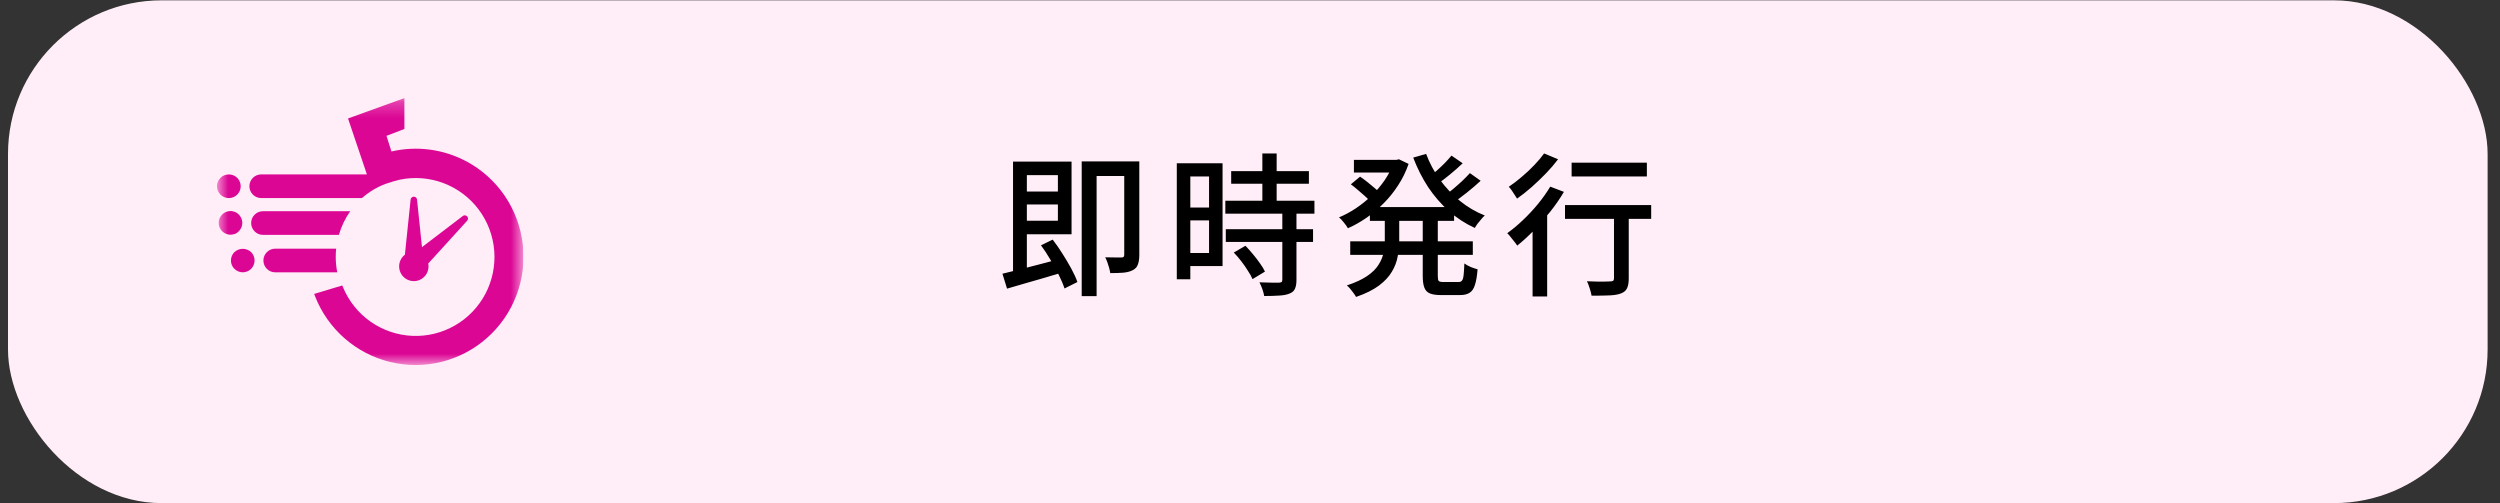
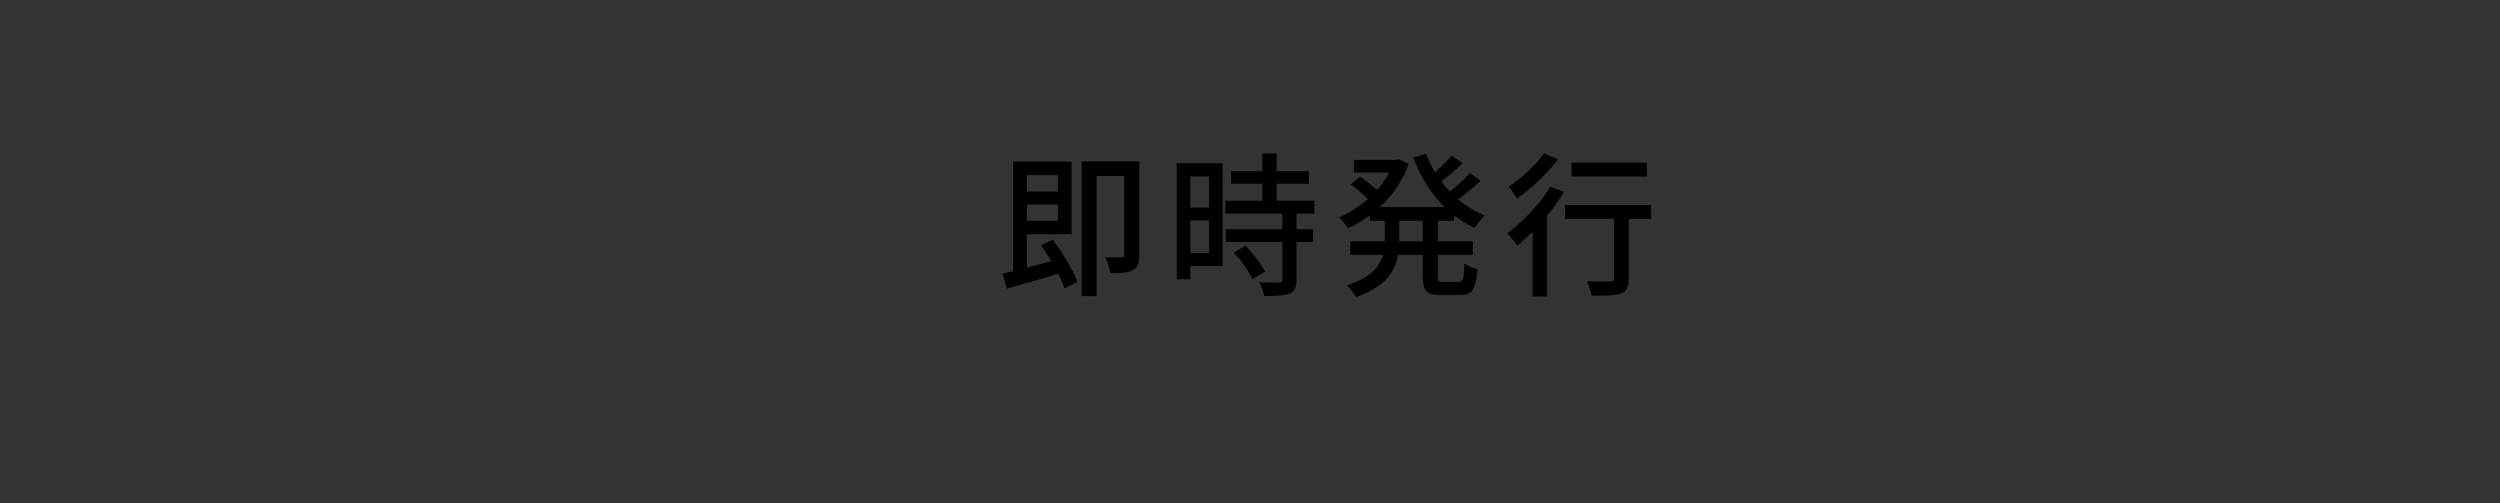
<svg xmlns="http://www.w3.org/2000/svg" width="159" height="32" viewBox="0 0 159 32" fill="none">
  <rect x="0" y="0" width="159" height="32" fill="#333333" stroke="none" />
-   <rect x="0.509" y="0.021" width="157.703" height="31.976" rx="9.77" fill="#FFEEF7" />
  <path d="M64.868 12.182H67.614V13.003H64.868V12.182ZM64.429 10.277H65.308V17.556L64.429 17.722V10.277ZM63.755 17.409C64.061 17.338 64.416 17.25 64.82 17.146C65.223 17.041 65.653 16.931 66.109 16.813C66.565 16.696 67.021 16.576 67.477 16.452L67.585 17.321C67.181 17.445 66.767 17.569 66.344 17.693C65.92 17.817 65.513 17.934 65.122 18.044C64.732 18.155 64.373 18.259 64.048 18.357L63.755 17.409ZM66.207 15.602L66.95 15.24C67.164 15.514 67.373 15.813 67.575 16.139C67.783 16.465 67.972 16.784 68.141 17.097C68.311 17.409 68.438 17.689 68.522 17.937L67.702 18.347C67.624 18.1 67.506 17.82 67.35 17.507C67.194 17.188 67.015 16.862 66.813 16.53C66.617 16.191 66.415 15.882 66.207 15.602ZM64.849 10.277H68.151V14.898H64.849V14.039H67.282V11.137H64.849V10.277ZM71.502 10.267H72.46V16.217C72.46 16.458 72.431 16.657 72.372 16.813C72.32 16.97 72.216 17.09 72.059 17.175C71.903 17.26 71.704 17.315 71.463 17.341C71.222 17.36 70.939 17.37 70.613 17.37C70.6 17.279 70.578 17.172 70.545 17.048C70.512 16.924 70.473 16.8 70.428 16.677C70.382 16.553 70.337 16.449 70.291 16.364C70.519 16.37 70.731 16.374 70.926 16.374C71.128 16.374 71.265 16.374 71.336 16.374C71.401 16.374 71.444 16.361 71.463 16.335C71.489 16.309 71.502 16.263 71.502 16.198V10.267ZM68.796 10.267H72.02V11.195H69.744V18.836H68.796V10.267ZM78.303 10.883H83.246V11.684H78.303V10.883ZM77.931 12.768H83.598V13.589H77.931V12.768ZM77.961 14.576H83.51V15.387H77.961V14.576ZM80.286 9.759H81.195V13.286H80.286V9.759ZM81.556 13.501H82.455V17.81C82.455 18.044 82.422 18.23 82.357 18.367C82.299 18.504 82.185 18.605 82.015 18.67C81.846 18.741 81.631 18.784 81.371 18.797C81.11 18.816 80.788 18.826 80.403 18.826C80.384 18.702 80.345 18.556 80.286 18.386C80.227 18.224 80.165 18.08 80.1 17.956C80.38 17.963 80.638 17.97 80.872 17.976C81.113 17.976 81.273 17.976 81.351 17.976C81.429 17.97 81.481 17.956 81.507 17.937C81.54 17.911 81.556 17.862 81.556 17.79V13.501ZM78.469 16.061L79.211 15.631C79.368 15.794 79.527 15.973 79.69 16.169C79.853 16.364 80.003 16.559 80.139 16.755C80.276 16.944 80.38 17.116 80.452 17.273L79.661 17.751C79.596 17.595 79.498 17.419 79.368 17.224C79.244 17.022 79.104 16.82 78.948 16.618C78.791 16.416 78.632 16.23 78.469 16.061ZM75.284 10.384H77.755V16.921H75.284V16.09H76.896V11.225H75.284V10.384ZM75.332 13.198H77.306V14.019H75.332V13.198ZM74.844 10.384H75.704V17.761H74.844V10.384ZM87.125 13.169H92.48V14.048H87.125V13.169ZM86.109 10.169H88.962V10.971H86.109V10.169ZM85.875 15.348H93.671V16.208H85.875V15.348ZM88.64 10.169H88.806L88.972 10.13L89.587 10.424C89.418 10.912 89.197 11.365 88.923 11.782C88.656 12.198 88.35 12.579 88.005 12.925C87.666 13.27 87.304 13.576 86.92 13.843C86.536 14.11 86.138 14.335 85.728 14.517C85.669 14.413 85.585 14.293 85.474 14.156C85.363 14.012 85.259 13.902 85.162 13.824C85.526 13.674 85.885 13.482 86.236 13.247C86.594 13.006 86.93 12.736 87.243 12.436C87.555 12.13 87.832 11.801 88.073 11.449C88.314 11.091 88.503 10.72 88.64 10.336V10.169ZM88.073 13.599H88.991V15.279C88.991 15.625 88.959 15.967 88.894 16.305C88.835 16.644 88.711 16.97 88.522 17.282C88.34 17.595 88.067 17.888 87.702 18.162C87.337 18.435 86.852 18.676 86.246 18.885C86.207 18.813 86.151 18.728 86.08 18.631C86.015 18.54 85.943 18.448 85.865 18.357C85.793 18.272 85.725 18.204 85.66 18.152C86.194 17.976 86.624 17.777 86.949 17.556C87.275 17.334 87.516 17.097 87.672 16.843C87.835 16.589 87.943 16.331 87.995 16.071C88.047 15.804 88.073 15.537 88.073 15.27V13.599ZM90.701 9.788C90.916 10.362 91.206 10.906 91.571 11.42C91.942 11.928 92.369 12.381 92.851 12.778C93.333 13.169 93.86 13.478 94.433 13.706C94.362 13.765 94.287 13.843 94.209 13.941C94.131 14.032 94.052 14.127 93.974 14.224C93.903 14.322 93.844 14.413 93.799 14.498C93.199 14.224 92.649 13.866 92.147 13.423C91.652 12.98 91.213 12.472 90.828 11.899C90.451 11.319 90.135 10.694 89.881 10.023L90.701 9.788ZM85.914 11.723L86.5 11.235C86.637 11.326 86.783 11.433 86.94 11.557C87.096 11.681 87.243 11.801 87.379 11.918C87.523 12.036 87.64 12.143 87.731 12.241L87.125 12.788C87.041 12.69 86.93 12.579 86.793 12.456C86.656 12.332 86.51 12.205 86.353 12.075C86.204 11.944 86.057 11.827 85.914 11.723ZM92.313 9.896L93.027 10.384C92.773 10.626 92.499 10.867 92.206 11.107C91.913 11.348 91.646 11.55 91.405 11.713L90.848 11.283C91.004 11.166 91.174 11.029 91.356 10.873C91.538 10.71 91.714 10.544 91.883 10.375C92.053 10.199 92.196 10.039 92.313 9.896ZM93.486 11.01L94.17 11.498C93.903 11.746 93.61 11.997 93.29 12.251C92.978 12.498 92.691 12.71 92.431 12.886L91.864 12.446C92.033 12.329 92.216 12.189 92.411 12.026C92.613 11.857 92.808 11.684 92.997 11.508C93.186 11.326 93.349 11.16 93.486 11.01ZM90.486 13.638H91.444V17.556C91.444 17.719 91.463 17.823 91.502 17.869C91.548 17.914 91.649 17.937 91.805 17.937C91.838 17.937 91.897 17.937 91.981 17.937C92.072 17.937 92.17 17.937 92.274 17.937C92.379 17.937 92.473 17.937 92.558 17.937C92.649 17.937 92.717 17.937 92.763 17.937C92.861 17.937 92.932 17.908 92.978 17.849C93.03 17.79 93.066 17.676 93.085 17.507C93.105 17.338 93.121 17.087 93.134 16.755C93.238 16.833 93.372 16.908 93.535 16.98C93.698 17.045 93.844 17.093 93.974 17.126C93.942 17.549 93.886 17.878 93.808 18.113C93.737 18.354 93.623 18.523 93.466 18.621C93.317 18.719 93.111 18.767 92.851 18.767C92.799 18.767 92.717 18.767 92.606 18.767C92.496 18.767 92.375 18.767 92.245 18.767C92.121 18.767 92.004 18.767 91.893 18.767C91.782 18.767 91.704 18.767 91.659 18.767C91.346 18.767 91.105 18.732 90.936 18.66C90.766 18.588 90.649 18.461 90.584 18.279C90.519 18.103 90.486 17.862 90.486 17.556V13.638ZM99.954 10.345H104.741V11.225H99.954V10.345ZM102.65 13.316H103.588V17.712C103.588 17.979 103.553 18.184 103.481 18.328C103.416 18.478 103.289 18.588 103.1 18.66C102.917 18.732 102.673 18.774 102.367 18.787C102.067 18.8 101.686 18.806 101.224 18.806C101.204 18.676 101.165 18.523 101.107 18.347C101.055 18.172 100.996 18.018 100.931 17.888C101.146 17.895 101.354 17.901 101.556 17.908C101.758 17.908 101.934 17.908 102.084 17.908C102.234 17.908 102.338 17.904 102.396 17.898C102.494 17.898 102.559 17.885 102.592 17.859C102.631 17.826 102.65 17.774 102.65 17.703V13.316ZM99.534 13.042H105.015V13.921H99.534V13.042ZM97.472 13.97L98.283 13.159L98.4 13.208V18.855H97.472V13.97ZM98.596 11.87L99.465 12.202C99.218 12.625 98.928 13.045 98.596 13.462C98.263 13.879 97.918 14.273 97.56 14.644C97.202 15.016 96.847 15.341 96.495 15.621C96.456 15.556 96.397 15.475 96.319 15.377C96.241 15.273 96.16 15.172 96.075 15.074C95.997 14.97 95.925 14.889 95.86 14.83C96.192 14.595 96.524 14.319 96.857 13.999C97.195 13.68 97.514 13.338 97.814 12.974C98.114 12.609 98.374 12.241 98.596 11.87ZM98.205 9.759L99.094 10.13C98.873 10.424 98.615 10.723 98.322 11.029C98.029 11.329 97.726 11.619 97.413 11.899C97.101 12.172 96.791 12.417 96.485 12.632C96.446 12.56 96.394 12.479 96.329 12.387C96.27 12.29 96.209 12.195 96.143 12.104C96.078 12.013 96.016 11.938 95.958 11.879C96.231 11.697 96.508 11.485 96.788 11.244C97.075 11.003 97.342 10.752 97.589 10.492C97.837 10.231 98.042 9.987 98.205 9.759Z" fill="black" />
  <g clip-path="url(#clip0_297_762)">
    <mask id="mask0_297_762" style="mask-type:luminance" maskUnits="userSpaceOnUse" x="13" y="6" width="21" height="18">
      <path d="M33.289 6.238H13.798V23.226H33.289V6.238Z" fill="white" />
    </mask>
    <g mask="url(#mask0_297_762)">
      <path d="M14.548 12.598C14.654 12.6 14.758 12.579 14.855 12.537C14.953 12.495 15.04 12.433 15.111 12.355C15.183 12.277 15.237 12.185 15.271 12.084C15.304 11.984 15.316 11.877 15.306 11.772C15.295 11.666 15.263 11.564 15.21 11.472C15.158 11.38 15.087 11.3 15.001 11.238C14.916 11.175 14.819 11.132 14.715 11.109C14.612 11.087 14.505 11.087 14.402 11.109C14.354 11.117 14.308 11.131 14.263 11.15C14.217 11.169 14.174 11.192 14.132 11.218C14.092 11.247 14.054 11.28 14.02 11.316C13.983 11.351 13.95 11.39 13.922 11.432C13.895 11.472 13.873 11.515 13.855 11.56C13.836 11.605 13.821 11.652 13.81 11.699C13.802 11.748 13.798 11.797 13.798 11.847C13.8 12.045 13.879 12.236 14.019 12.376C14.16 12.517 14.35 12.597 14.548 12.598Z" fill="#DC0695" />
-       <path d="M14.95 14.878C14.994 14.858 15.037 14.834 15.077 14.806C15.118 14.778 15.156 14.745 15.189 14.709C15.259 14.639 15.315 14.557 15.353 14.466C15.391 14.375 15.411 14.277 15.411 14.179C15.411 14.08 15.391 13.981 15.353 13.89C15.315 13.798 15.259 13.715 15.189 13.645C15.155 13.61 15.117 13.577 15.077 13.547C15.037 13.521 14.994 13.498 14.95 13.48C14.904 13.461 14.856 13.447 14.807 13.439C14.687 13.414 14.562 13.42 14.444 13.456C14.326 13.491 14.219 13.555 14.132 13.642C14.095 13.677 14.063 13.716 14.035 13.758C14.007 13.799 13.984 13.842 13.964 13.886C13.946 13.933 13.932 13.981 13.923 14.029C13.912 14.077 13.907 14.127 13.908 14.176C13.908 14.274 13.927 14.372 13.965 14.463C14.003 14.554 14.059 14.637 14.129 14.706C14.27 14.847 14.46 14.926 14.658 14.928C14.707 14.928 14.756 14.923 14.804 14.913C14.853 14.903 14.9 14.889 14.947 14.872" fill="#DC0695" />
+       <path d="M14.95 14.878C14.994 14.858 15.037 14.834 15.077 14.806C15.118 14.778 15.156 14.745 15.189 14.709C15.259 14.639 15.315 14.557 15.353 14.466C15.391 14.375 15.411 14.277 15.411 14.179C15.411 14.08 15.391 13.981 15.353 13.89C15.315 13.798 15.259 13.715 15.189 13.645C15.155 13.61 15.117 13.577 15.077 13.547C15.037 13.521 14.994 13.498 14.95 13.48C14.904 13.461 14.856 13.447 14.807 13.439C14.687 13.414 14.562 13.42 14.444 13.456C14.326 13.491 14.219 13.555 14.132 13.642C14.095 13.677 14.063 13.716 14.035 13.758C14.007 13.799 13.984 13.842 13.964 13.886C13.946 13.933 13.932 13.981 13.923 14.029C13.912 14.077 13.907 14.127 13.908 14.176C13.908 14.274 13.927 14.372 13.965 14.463C14.003 14.554 14.059 14.637 14.129 14.706C14.27 14.847 14.46 14.926 14.658 14.928C14.707 14.928 14.756 14.923 14.804 14.913" fill="#DC0695" />
      <path d="M14.906 16.035C14.766 16.178 14.688 16.369 14.688 16.569C14.688 16.618 14.692 16.667 14.7 16.716C14.711 16.763 14.726 16.809 14.745 16.855C14.763 16.9 14.786 16.945 14.812 16.986C14.841 17.026 14.874 17.064 14.91 17.099C14.979 17.169 15.062 17.224 15.153 17.262C15.244 17.3 15.342 17.319 15.441 17.319C15.539 17.319 15.637 17.3 15.728 17.262C15.819 17.224 15.902 17.169 15.972 17.099C16.041 17.029 16.097 16.946 16.134 16.855C16.172 16.763 16.192 16.666 16.192 16.567C16.192 16.468 16.172 16.37 16.134 16.279C16.097 16.187 16.041 16.104 15.972 16.034C15.827 15.9 15.637 15.825 15.441 15.825C15.244 15.825 15.054 15.9 14.91 16.034" fill="#DC0695" />
      <path d="M29.674 10.27C28.211 9.485 26.513 9.258 24.896 9.634L24.58 8.641L25.72 8.201V6.238L22.134 7.534L23.335 11.092H16.612C16.413 11.092 16.222 11.171 16.082 11.312C15.941 11.454 15.862 11.645 15.862 11.845C15.862 12.044 15.941 12.235 16.082 12.376C16.222 12.518 16.413 12.597 16.612 12.597H23.018C23.343 12.312 23.703 12.071 24.091 11.88C24.238 11.81 24.394 11.74 24.515 11.697C24.811 11.593 25.112 11.503 25.417 11.43C26.347 11.235 27.314 11.309 28.203 11.645C29.093 11.98 29.869 12.562 30.441 13.323C31.013 14.084 31.357 14.993 31.433 15.942C31.509 16.892 31.314 17.844 30.871 18.687C30.427 19.53 29.754 20.229 28.929 20.702C28.104 21.175 27.162 21.404 26.213 21.36C25.263 21.317 24.346 21.003 23.567 20.457C22.789 19.91 22.182 19.153 21.817 18.273L21.768 18.155L19.979 18.694L20.035 18.836C20.437 19.869 21.082 20.789 21.915 21.518C22.748 22.247 23.745 22.764 24.82 23.024C25.895 23.284 27.017 23.28 28.09 23.012C29.163 22.744 30.156 22.22 30.984 21.484C31.811 20.749 32.45 19.824 32.844 18.788C33.238 17.752 33.377 16.636 33.249 15.535C33.12 14.433 32.729 13.379 32.107 12.463C31.485 11.546 30.651 10.793 29.676 10.269" fill="#DC0695" />
      <path d="M29.71 13.761C29.675 13.723 29.628 13.7 29.577 13.695C29.526 13.691 29.475 13.706 29.435 13.737L26.838 15.717L26.523 12.694C26.518 12.643 26.494 12.596 26.457 12.562C26.419 12.527 26.37 12.508 26.319 12.508C26.268 12.508 26.219 12.527 26.181 12.562C26.144 12.596 26.12 12.643 26.115 12.694L25.751 16.198C25.618 16.3 25.515 16.436 25.453 16.59C25.39 16.746 25.37 16.915 25.395 17.08C25.419 17.245 25.487 17.401 25.592 17.531C25.697 17.661 25.834 17.761 25.991 17.82C26.147 17.879 26.316 17.895 26.48 17.866C26.644 17.837 26.798 17.765 26.925 17.657C27.052 17.549 27.148 17.408 27.203 17.25C27.258 17.092 27.269 16.922 27.237 16.759L29.711 14.038C29.745 14 29.764 13.95 29.764 13.899C29.764 13.848 29.745 13.798 29.711 13.76" fill="#DC0695" />
-       <path d="M21.555 14.933C21.711 14.396 21.954 13.889 22.276 13.433C22.26 13.433 22.246 13.433 22.23 13.433H16.723C16.524 13.433 16.333 13.512 16.193 13.653C16.052 13.794 15.973 13.986 15.973 14.185C15.973 14.385 16.052 14.576 16.193 14.717C16.333 14.858 16.524 14.938 16.723 14.938H21.555V14.933Z" fill="#DC0695" />
      <path d="M21.352 16.339C21.352 16.164 21.362 15.989 21.38 15.815H17.503C17.304 15.815 17.113 15.895 16.972 16.036C16.831 16.177 16.752 16.368 16.752 16.568C16.752 16.767 16.831 16.959 16.972 17.1C17.113 17.241 17.304 17.32 17.503 17.32H21.45C21.386 16.998 21.353 16.671 21.352 16.342" fill="#DC0695" />
    </g>
  </g>
  <defs>
    <clipPath id="clip0_297_762">
-       <rect width="19.491" height="16.987" fill="white" transform="translate(13.798 6.238)" />
-     </clipPath>
+       </clipPath>
  </defs>
</svg>